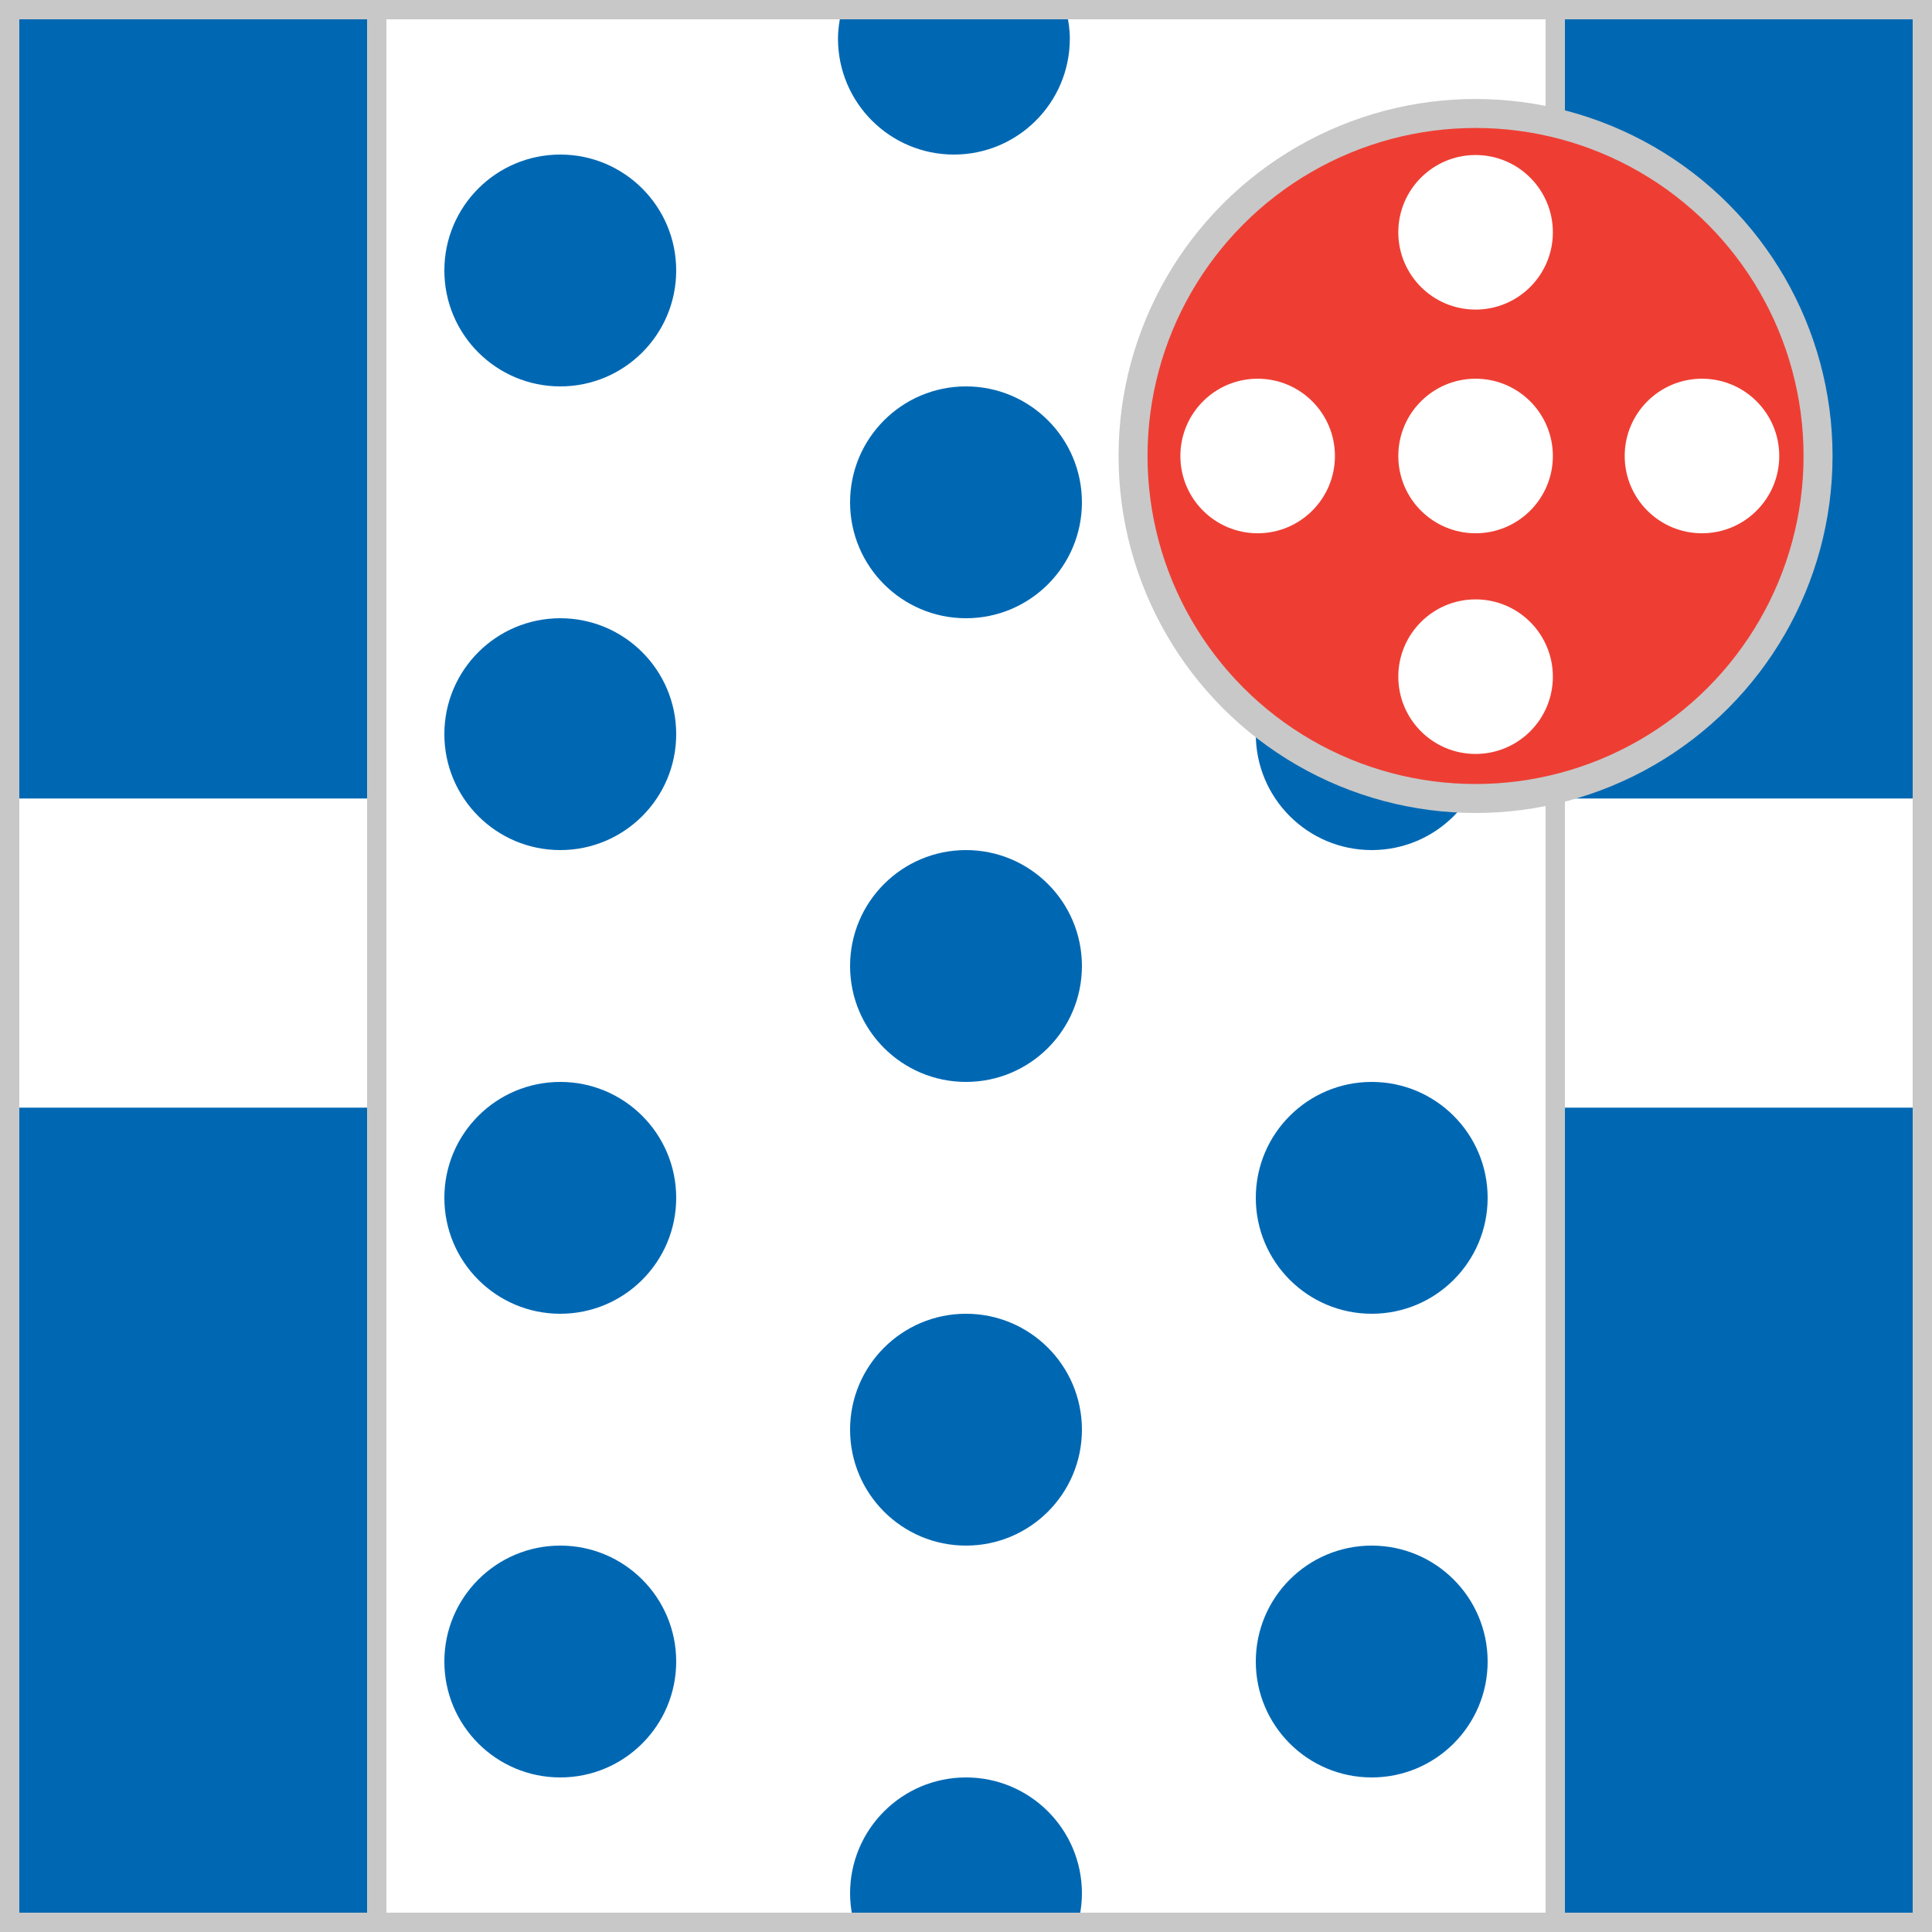
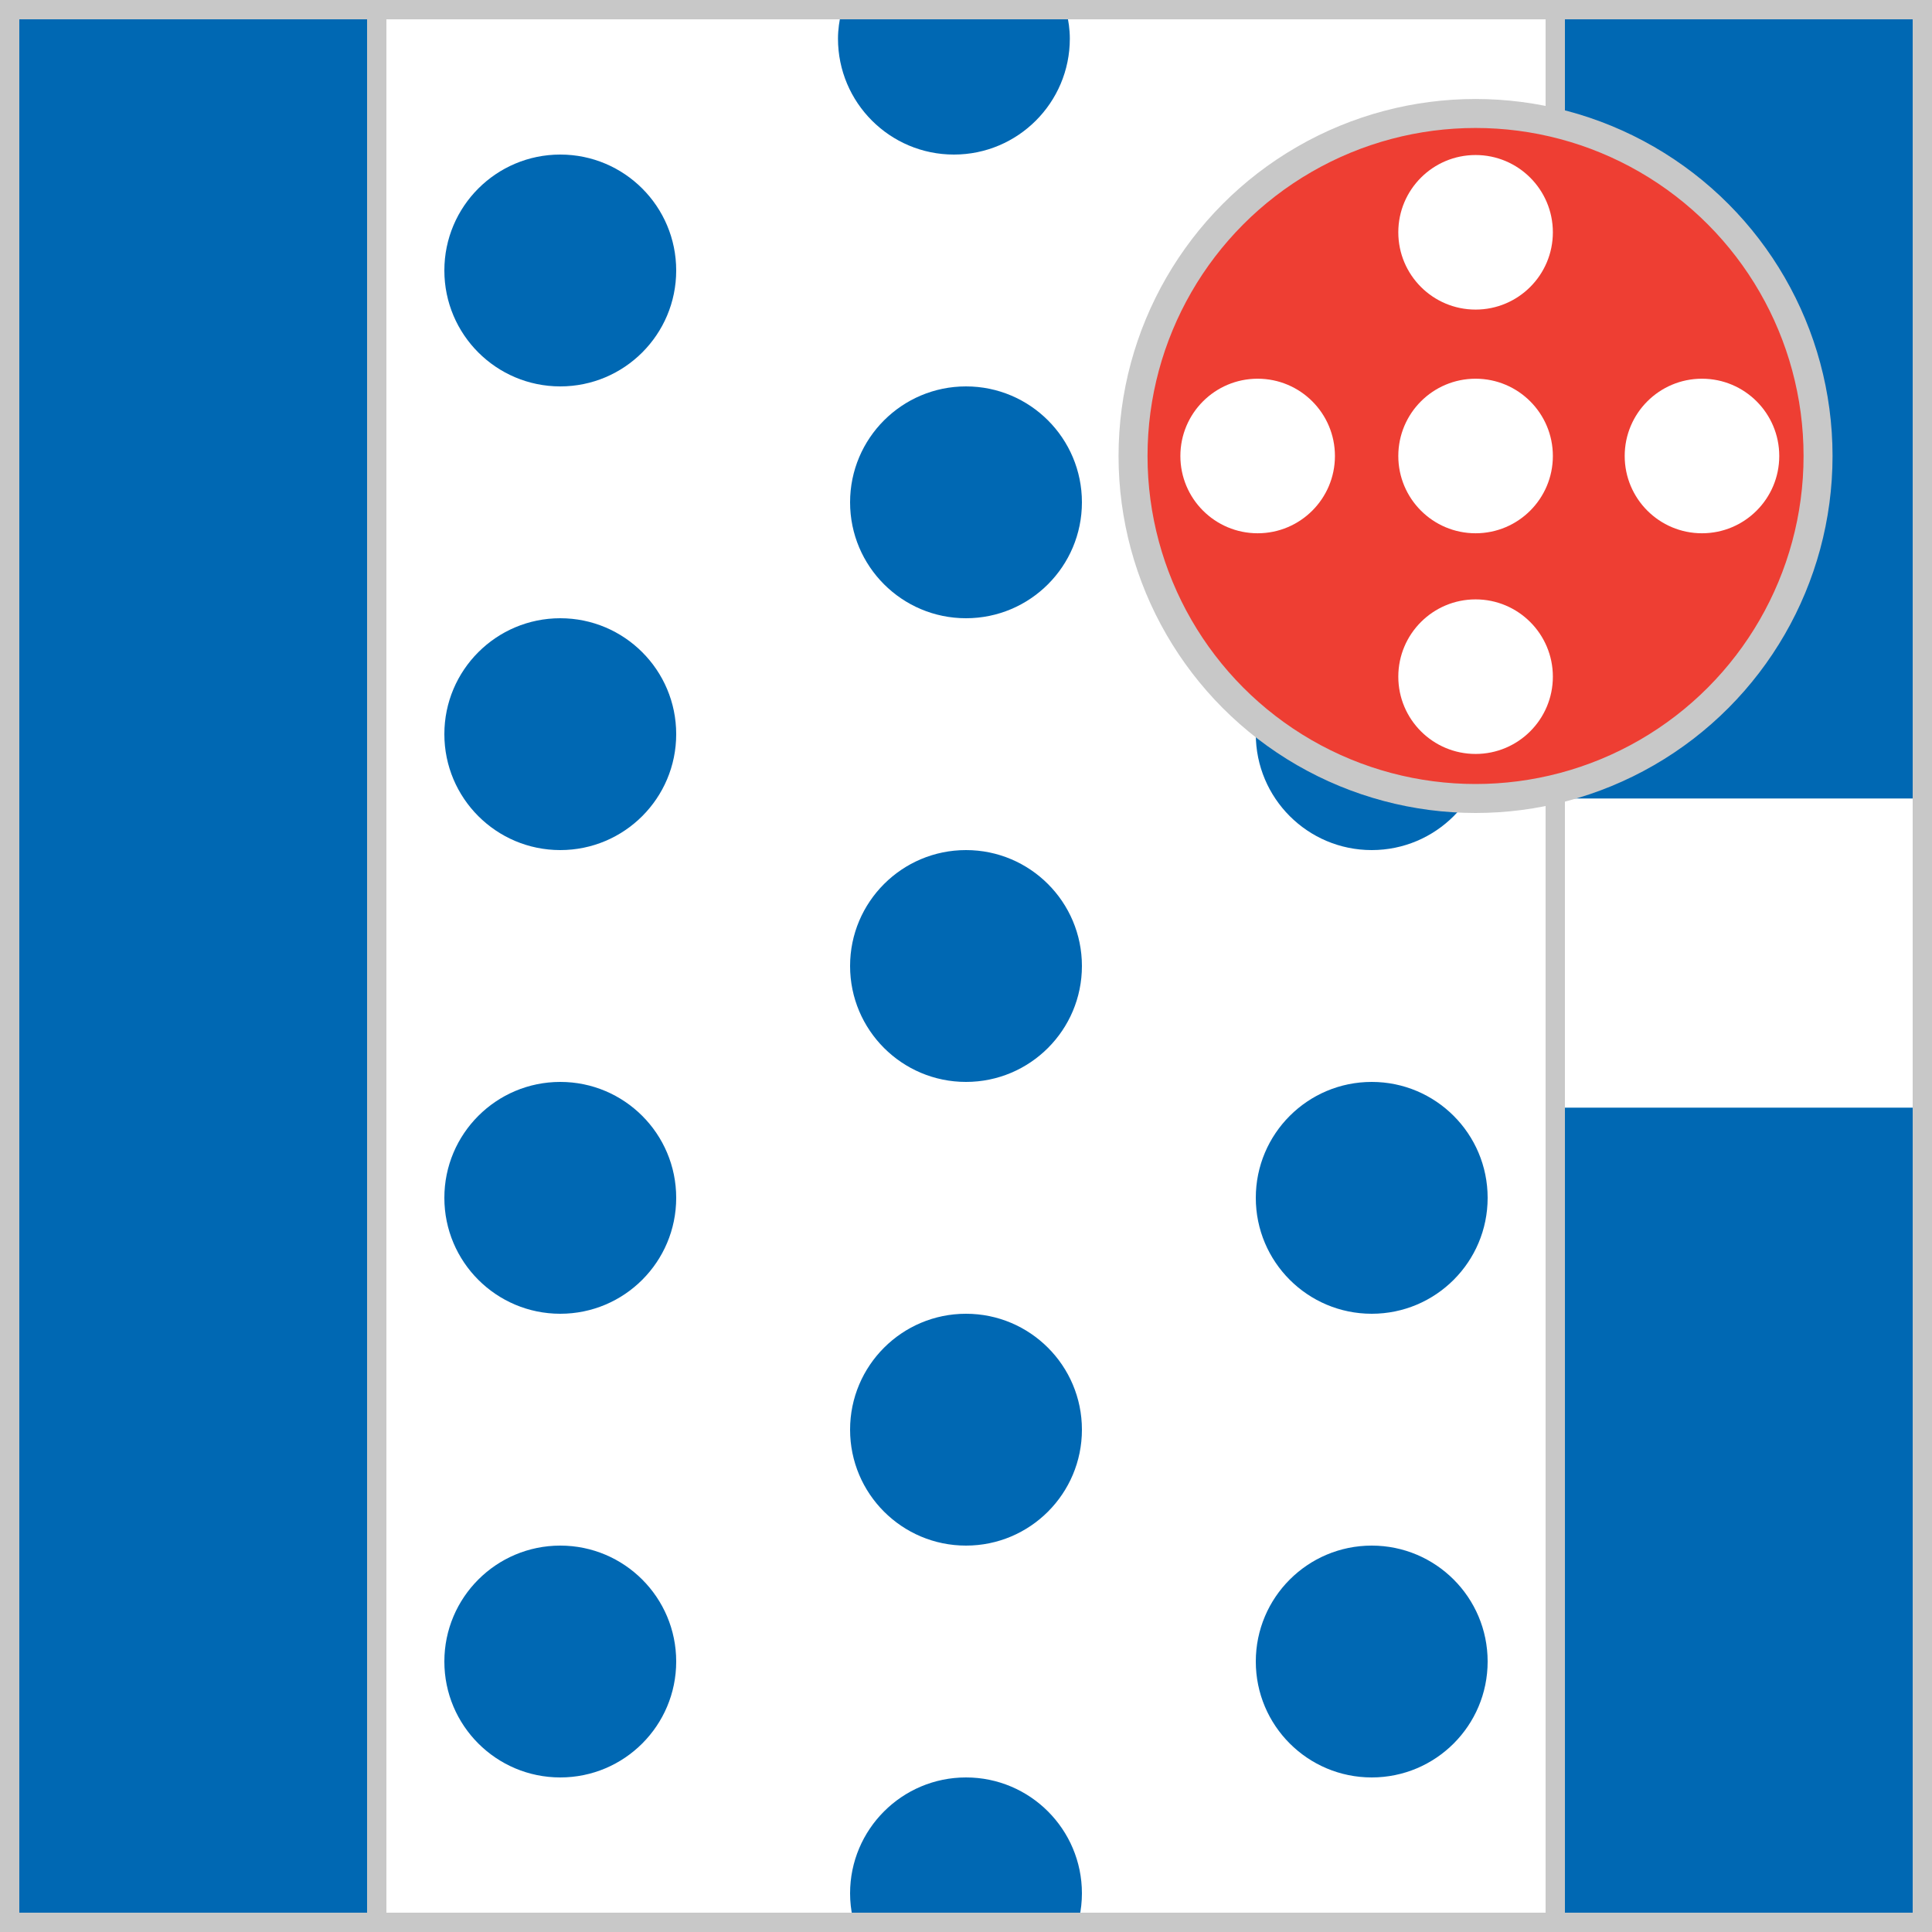
<svg xmlns="http://www.w3.org/2000/svg" version="1.1" id="Silks" x="0" y="0" width="500" height="500" viewBox="0 0 50 50" enable-background="new 0 0 50 50" xml:space="preserve">
  <rect x="0" y="0" width="50" height="50" fill="#333333" stroke="none" />
  <g display="inline">
    <g display="inline">
      <rect x="9.5" fill="#fff" width="31" height="50" />
    </g>
  </g>
  <g id="body_17">
    <ellipse display="inline" fill="#0068b3" cx="25" cy="25" rx="3" ry="3" />
    <ellipse display="inline" fill="#0068b3" cx="25" cy="37" rx="3" ry="3" />
    <path display="inline" fill="#0068b3" d="M27.933,49.625C27.976,49.423,28,49.215,28,49c0-1.656-1.344-3-3-3s-3,1.344-3,3   c0,0.215,0.024,0.423,0.067,0.625H27.933z" />
    <ellipse display="inline" fill="#0068b3" cx="25" cy="13" rx="3" ry="3" />
    <path display="inline" fill="#0068b3" d="M21.774,0.313C21.722,0.534,21.687,0.763,21.687,1c0,1.656,1.343,3,3,3s3-1.344,3-3   c0-0.237-0.034-0.466-0.087-0.688H21.774z" />
    <ellipse display="inline" fill="#0068b3" cx="14.5" cy="7" rx="3" ry="3" />
    <ellipse display="inline" fill="#0068b3" cx="14.5" cy="19" rx="3" ry="3" />
    <ellipse display="inline" fill="#0068b3" cx="14.5" cy="31" rx="3" ry="3" />
    <ellipse display="inline" fill="#0068b3" cx="14.5" cy="43" rx="3" ry="3" />
    <ellipse display="inline" fill="#0068b3" cx="35.5" cy="43" rx="3" ry="3" />
    <ellipse display="inline" fill="#0068b3" cx="35.5" cy="31" rx="3" ry="3" />
    <ellipse display="inline" fill="#0068b3" cx="35.5" cy="19" rx="3" ry="3" />
    <ellipse display="inline" fill="#0068b3" cx="35.5" cy="7" rx="3" ry="3" />
  </g>
  <g display="inline">
    <path display="inline" fill="#C8C8C8" d="M40,0.5v49H10v-49H40 M40.5,0h-31v50h31V0L40.5,0z" />
  </g>
  <g display="inline">
    <g display="inline">
      <rect x="0" fill="#0068b3" width="10" height="50" />
    </g>
    <g display="inline">
      <rect x="40" fill="#0068b3" width="10" height="50" />
    </g>
  </g>
  <g id="sleeve_02" display="inline">
-     <rect x="0.5" y="20.665" display="inline" fill="#fff" width="9" height="8.001" />
    <rect x="40.5" y="20.665" display="inline" fill="#fff" width="9" height="8.001" />
  </g>
  <g display="inline">
    <path display="inline" fill="#C8C8C8" d="M9.5,0.5v49h-9v-49H9.5 M10,0H0v50h10V0L10,0z" />
  </g>
  <g display="inline">
    <path display="inline" fill="#C8C8C8" d="M49.5,0.5v49h-9v-49H49.5 M50,0H40v50h10V0L50,0z" />
  </g>
  <circle display="inline" fill="#ee3e33" cx="38.187" cy="11.801" r="8.864" />
  <g id="cap_05">
    <circle display="inline" fill="#fff" cx="38.188" cy="11.801" r="2" />
    <circle display="inline" fill="#fff" cx="38.188" cy="17.512" r="2" />
    <circle display="inline" fill="#fff" cx="44.047" cy="11.801" r="2" />
    <circle display="inline" fill="#fff" cx="38.188" cy="6.012" r="2" />
    <circle display="inline" fill="#fff" cx="32.548" cy="11.801" r="2" />
  </g>
  <circle display="inline" fill="none" stroke="#C8C8C8" stroke-width="0.75" cx="38.187" cy="11.801" r="8.864" />
</svg>